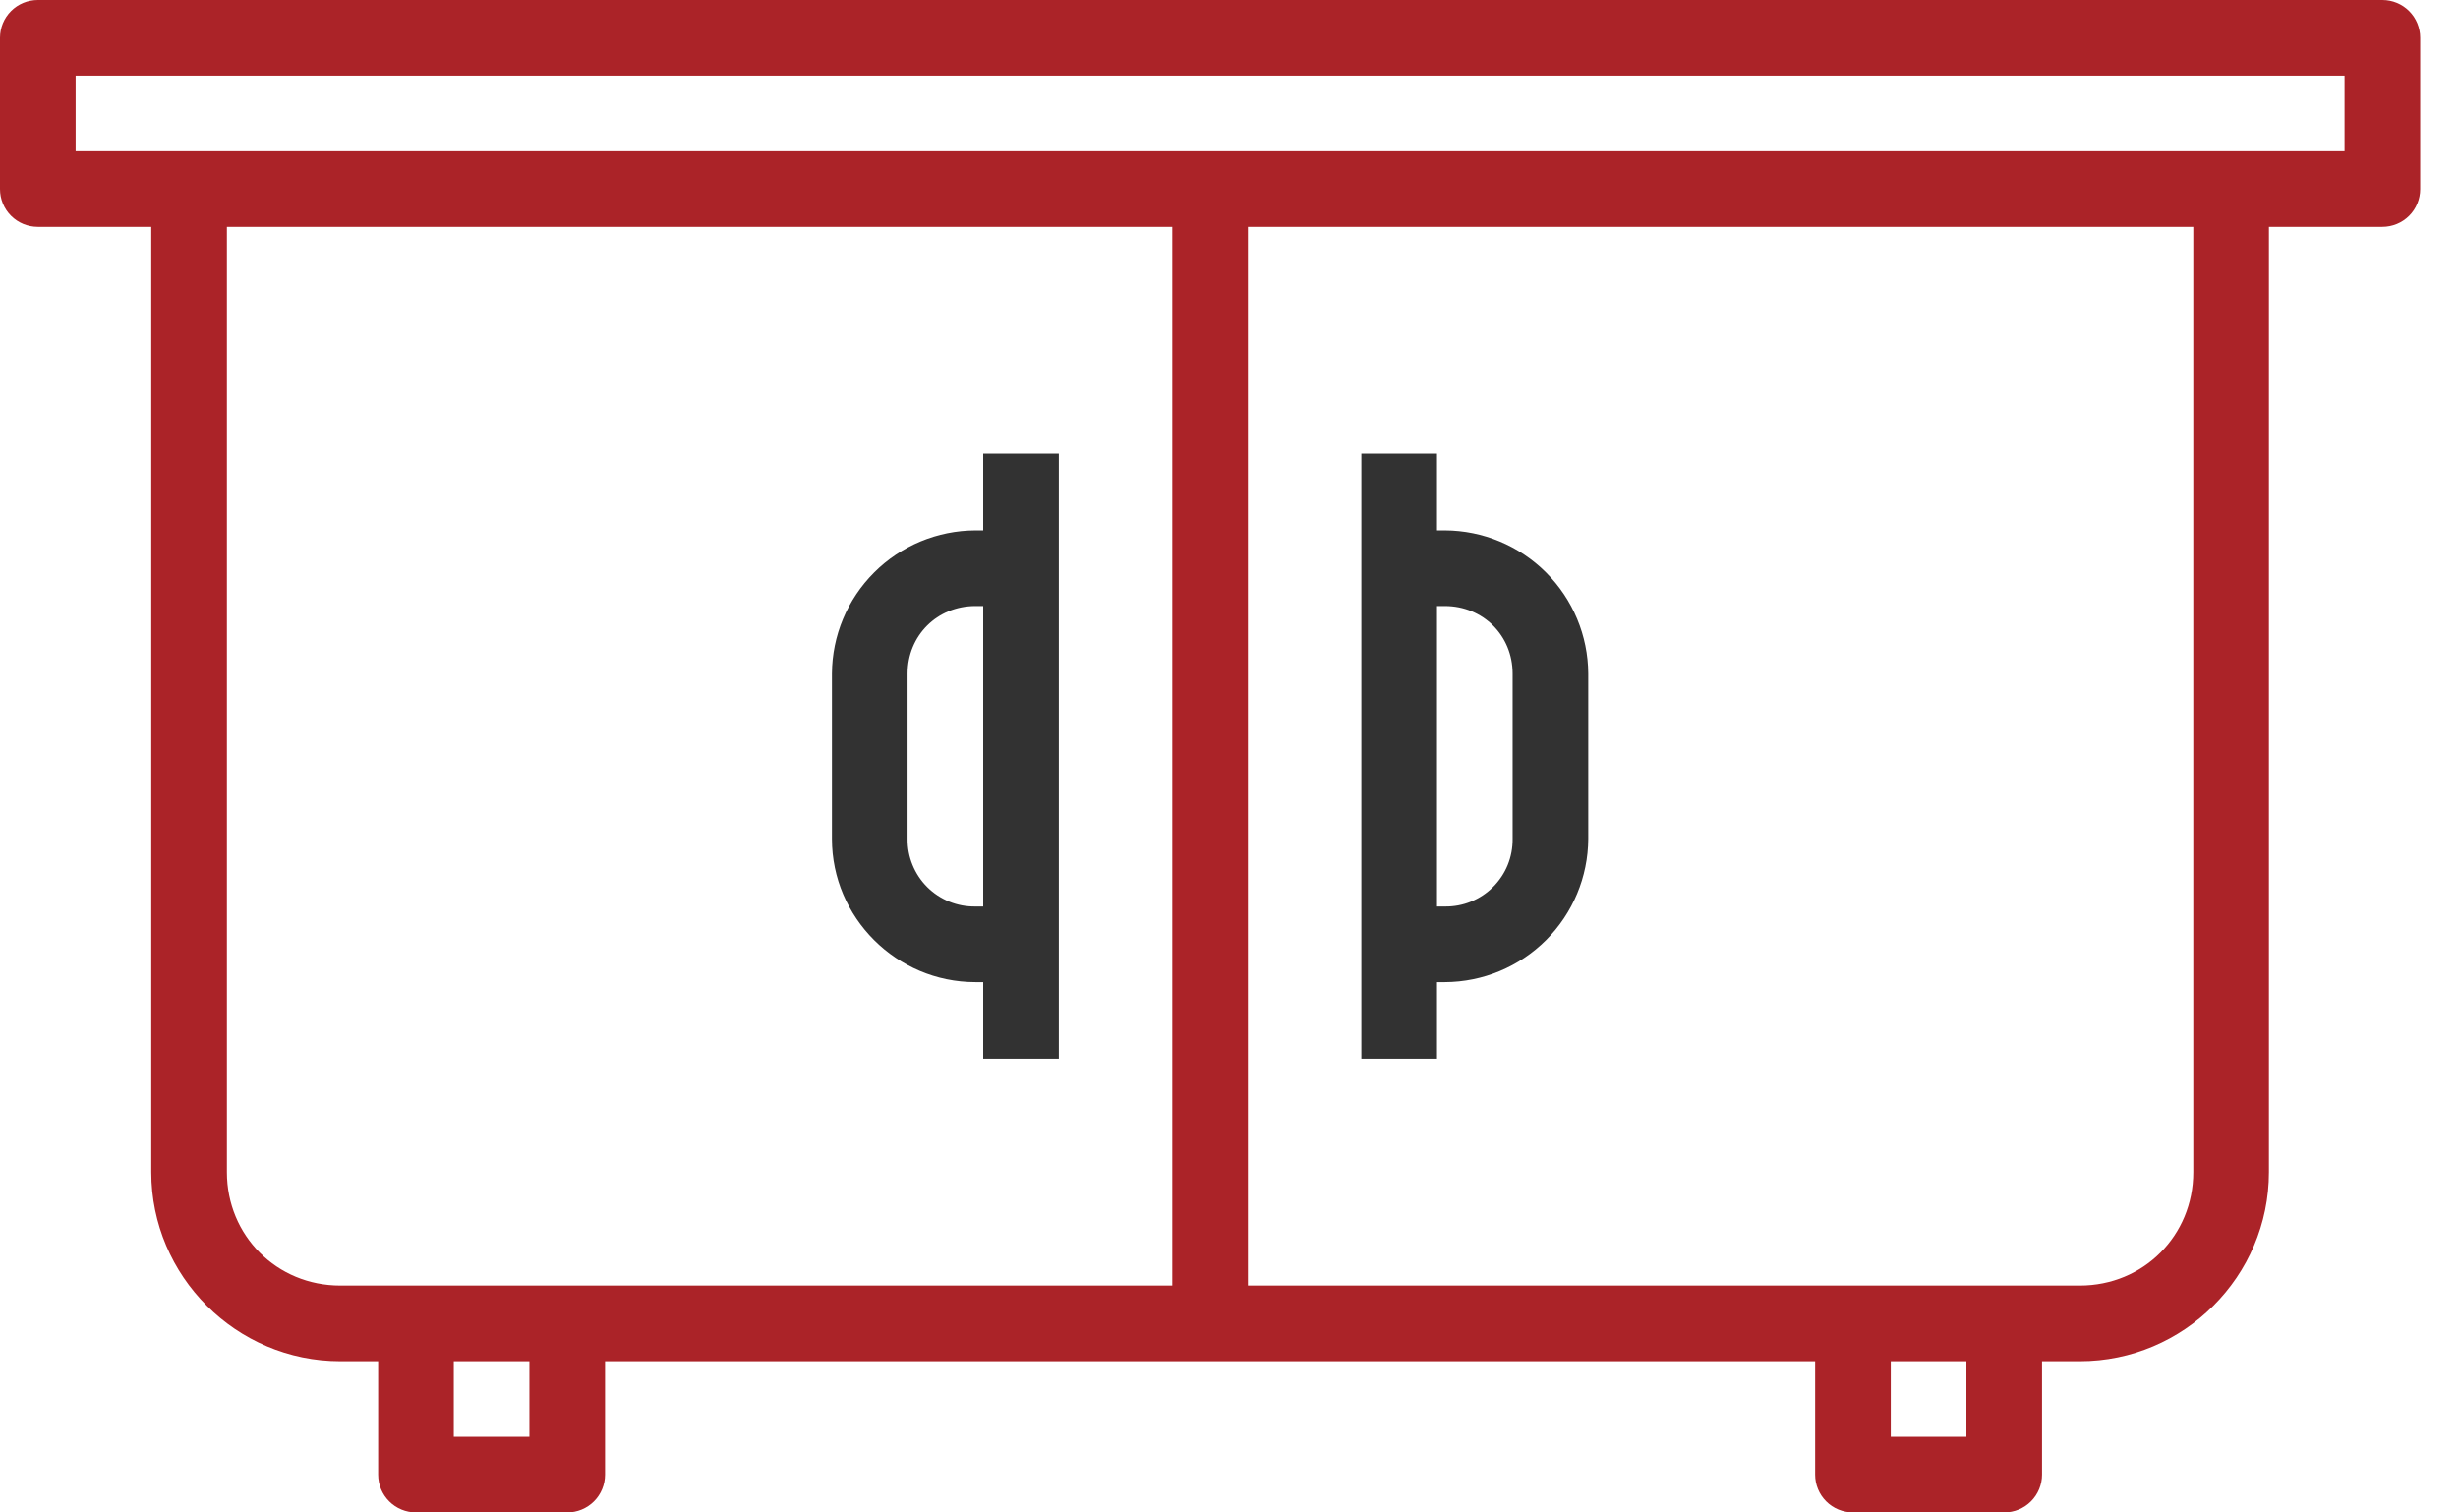
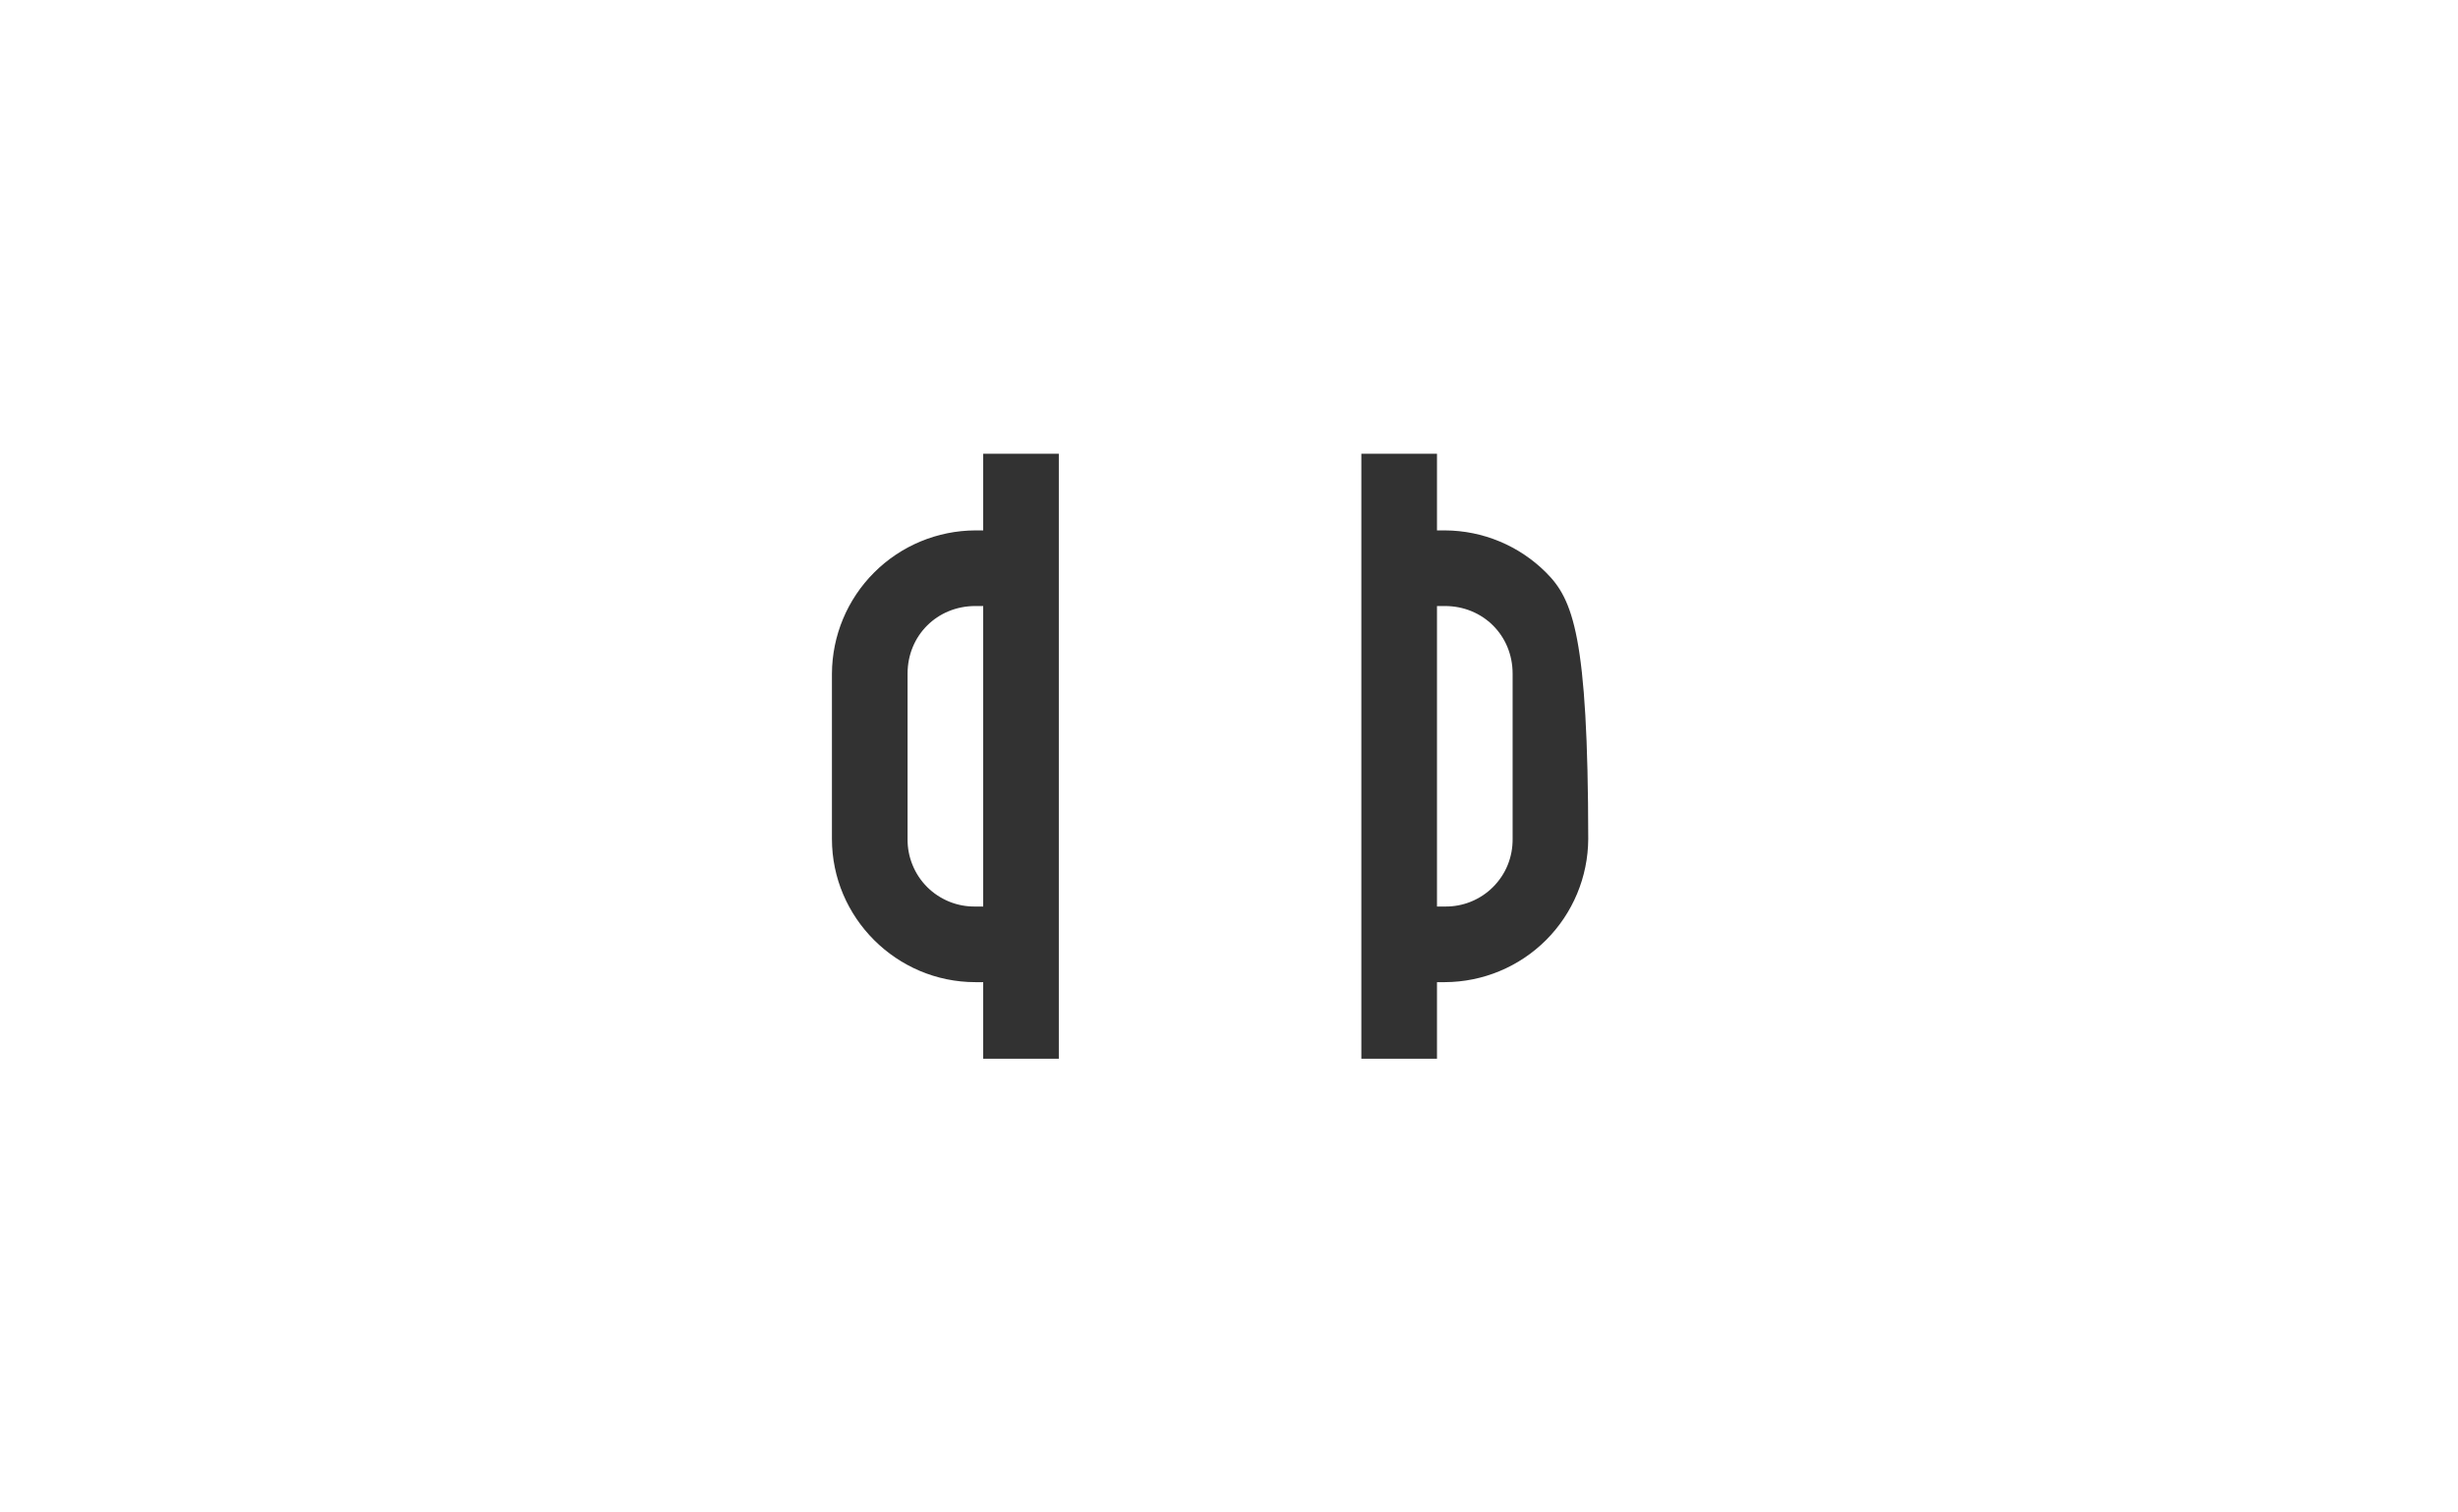
<svg xmlns="http://www.w3.org/2000/svg" width="52" height="32" viewBox="0 0 52 32" fill="none">
-   <path d="M20.8 9.6V11.222H20.634C19.831 11.225 19.061 11.545 18.493 12.113C17.925 12.68 17.604 13.449 17.6 14.252V17.75C17.6 19.416 18.968 20.78 20.634 20.78H20.8V22.4H22.4V9.6H20.8ZM28.8 9.6V22.4H30.4V20.78H30.567C31.37 20.777 32.139 20.457 32.707 19.89C33.275 19.322 33.596 18.553 33.6 17.75V14.252C33.596 13.449 33.275 12.68 32.707 12.113C32.139 11.545 31.37 11.225 30.567 11.222H30.4V9.6H28.8ZM20.634 12.822H20.8V19.18H20.634C20.445 19.183 20.258 19.148 20.082 19.077C19.908 19.006 19.748 18.901 19.615 18.768C19.481 18.634 19.376 18.476 19.305 18.301C19.233 18.126 19.198 17.939 19.2 17.75V14.252C19.2 13.446 19.826 12.822 20.634 12.822ZM30.4 12.822H30.567C31.375 12.822 32 13.446 32 14.252V17.75C32.002 17.939 31.967 18.126 31.896 18.301C31.825 18.476 31.719 18.634 31.585 18.768C31.452 18.901 31.293 19.006 31.118 19.077C30.943 19.148 30.755 19.183 30.567 19.18H30.4V12.822Z" fill="#323232" />
-   <path d="M0.8 0C0.588 0 0.384 0.084 0.234 0.234C0.084 0.384 0 0.588 0 0.8L0 4C0 4.212 0.084 4.416 0.234 4.566C0.384 4.716 0.588 4.8 0.8 4.8H3.2V24.8C3.2 27.002 4.998 28.8 7.2 28.8H8V31.2C8 31.412 8.084 31.616 8.234 31.766C8.384 31.916 8.588 32 8.8 32H12C12.212 32 12.416 31.916 12.566 31.766C12.716 31.616 12.8 31.412 12.8 31.2V28.8H38.4V31.2C38.4 31.412 38.484 31.616 38.634 31.766C38.784 31.916 38.988 32 39.2 32H42.4C42.612 32 42.816 31.916 42.966 31.766C43.116 31.616 43.2 31.412 43.2 31.2V28.8H44C46.202 28.8 48 27.002 48 24.8V4.8H50.4C50.612 4.8 50.816 4.716 50.966 4.566C51.116 4.416 51.2 4.212 51.2 4V0.8C51.2 0.588 51.116 0.384 50.966 0.234C50.816 0.084 50.612 0 50.4 0H0.8ZM1.6 1.6H49.6V3.2H1.6V1.6ZM4.8 4.8H24.8V27.2H7.2C5.856 27.2 4.8 26.144 4.8 24.8V4.8ZM26.4 4.8H46.4V24.8C46.4 26.144 45.344 27.2 44 27.2H26.4V4.8ZM9.6 28.8H11.2V30.4H9.6V28.8ZM40 28.8H41.6V30.4H40V28.8Z" fill="#AB2328" />
+   <path d="M20.8 9.6V11.222H20.634C19.831 11.225 19.061 11.545 18.493 12.113C17.925 12.68 17.604 13.449 17.6 14.252V17.75C17.6 19.416 18.968 20.78 20.634 20.78H20.8V22.4H22.4V9.6H20.8ZM28.8 9.6V22.4H30.4V20.78H30.567C31.37 20.777 32.139 20.457 32.707 19.89C33.275 19.322 33.596 18.553 33.6 17.75C33.596 13.449 33.275 12.68 32.707 12.113C32.139 11.545 31.37 11.225 30.567 11.222H30.4V9.6H28.8ZM20.634 12.822H20.8V19.18H20.634C20.445 19.183 20.258 19.148 20.082 19.077C19.908 19.006 19.748 18.901 19.615 18.768C19.481 18.634 19.376 18.476 19.305 18.301C19.233 18.126 19.198 17.939 19.2 17.75V14.252C19.2 13.446 19.826 12.822 20.634 12.822ZM30.4 12.822H30.567C31.375 12.822 32 13.446 32 14.252V17.75C32.002 17.939 31.967 18.126 31.896 18.301C31.825 18.476 31.719 18.634 31.585 18.768C31.452 18.901 31.293 19.006 31.118 19.077C30.943 19.148 30.755 19.183 30.567 19.18H30.4V12.822Z" fill="#323232" />
</svg>